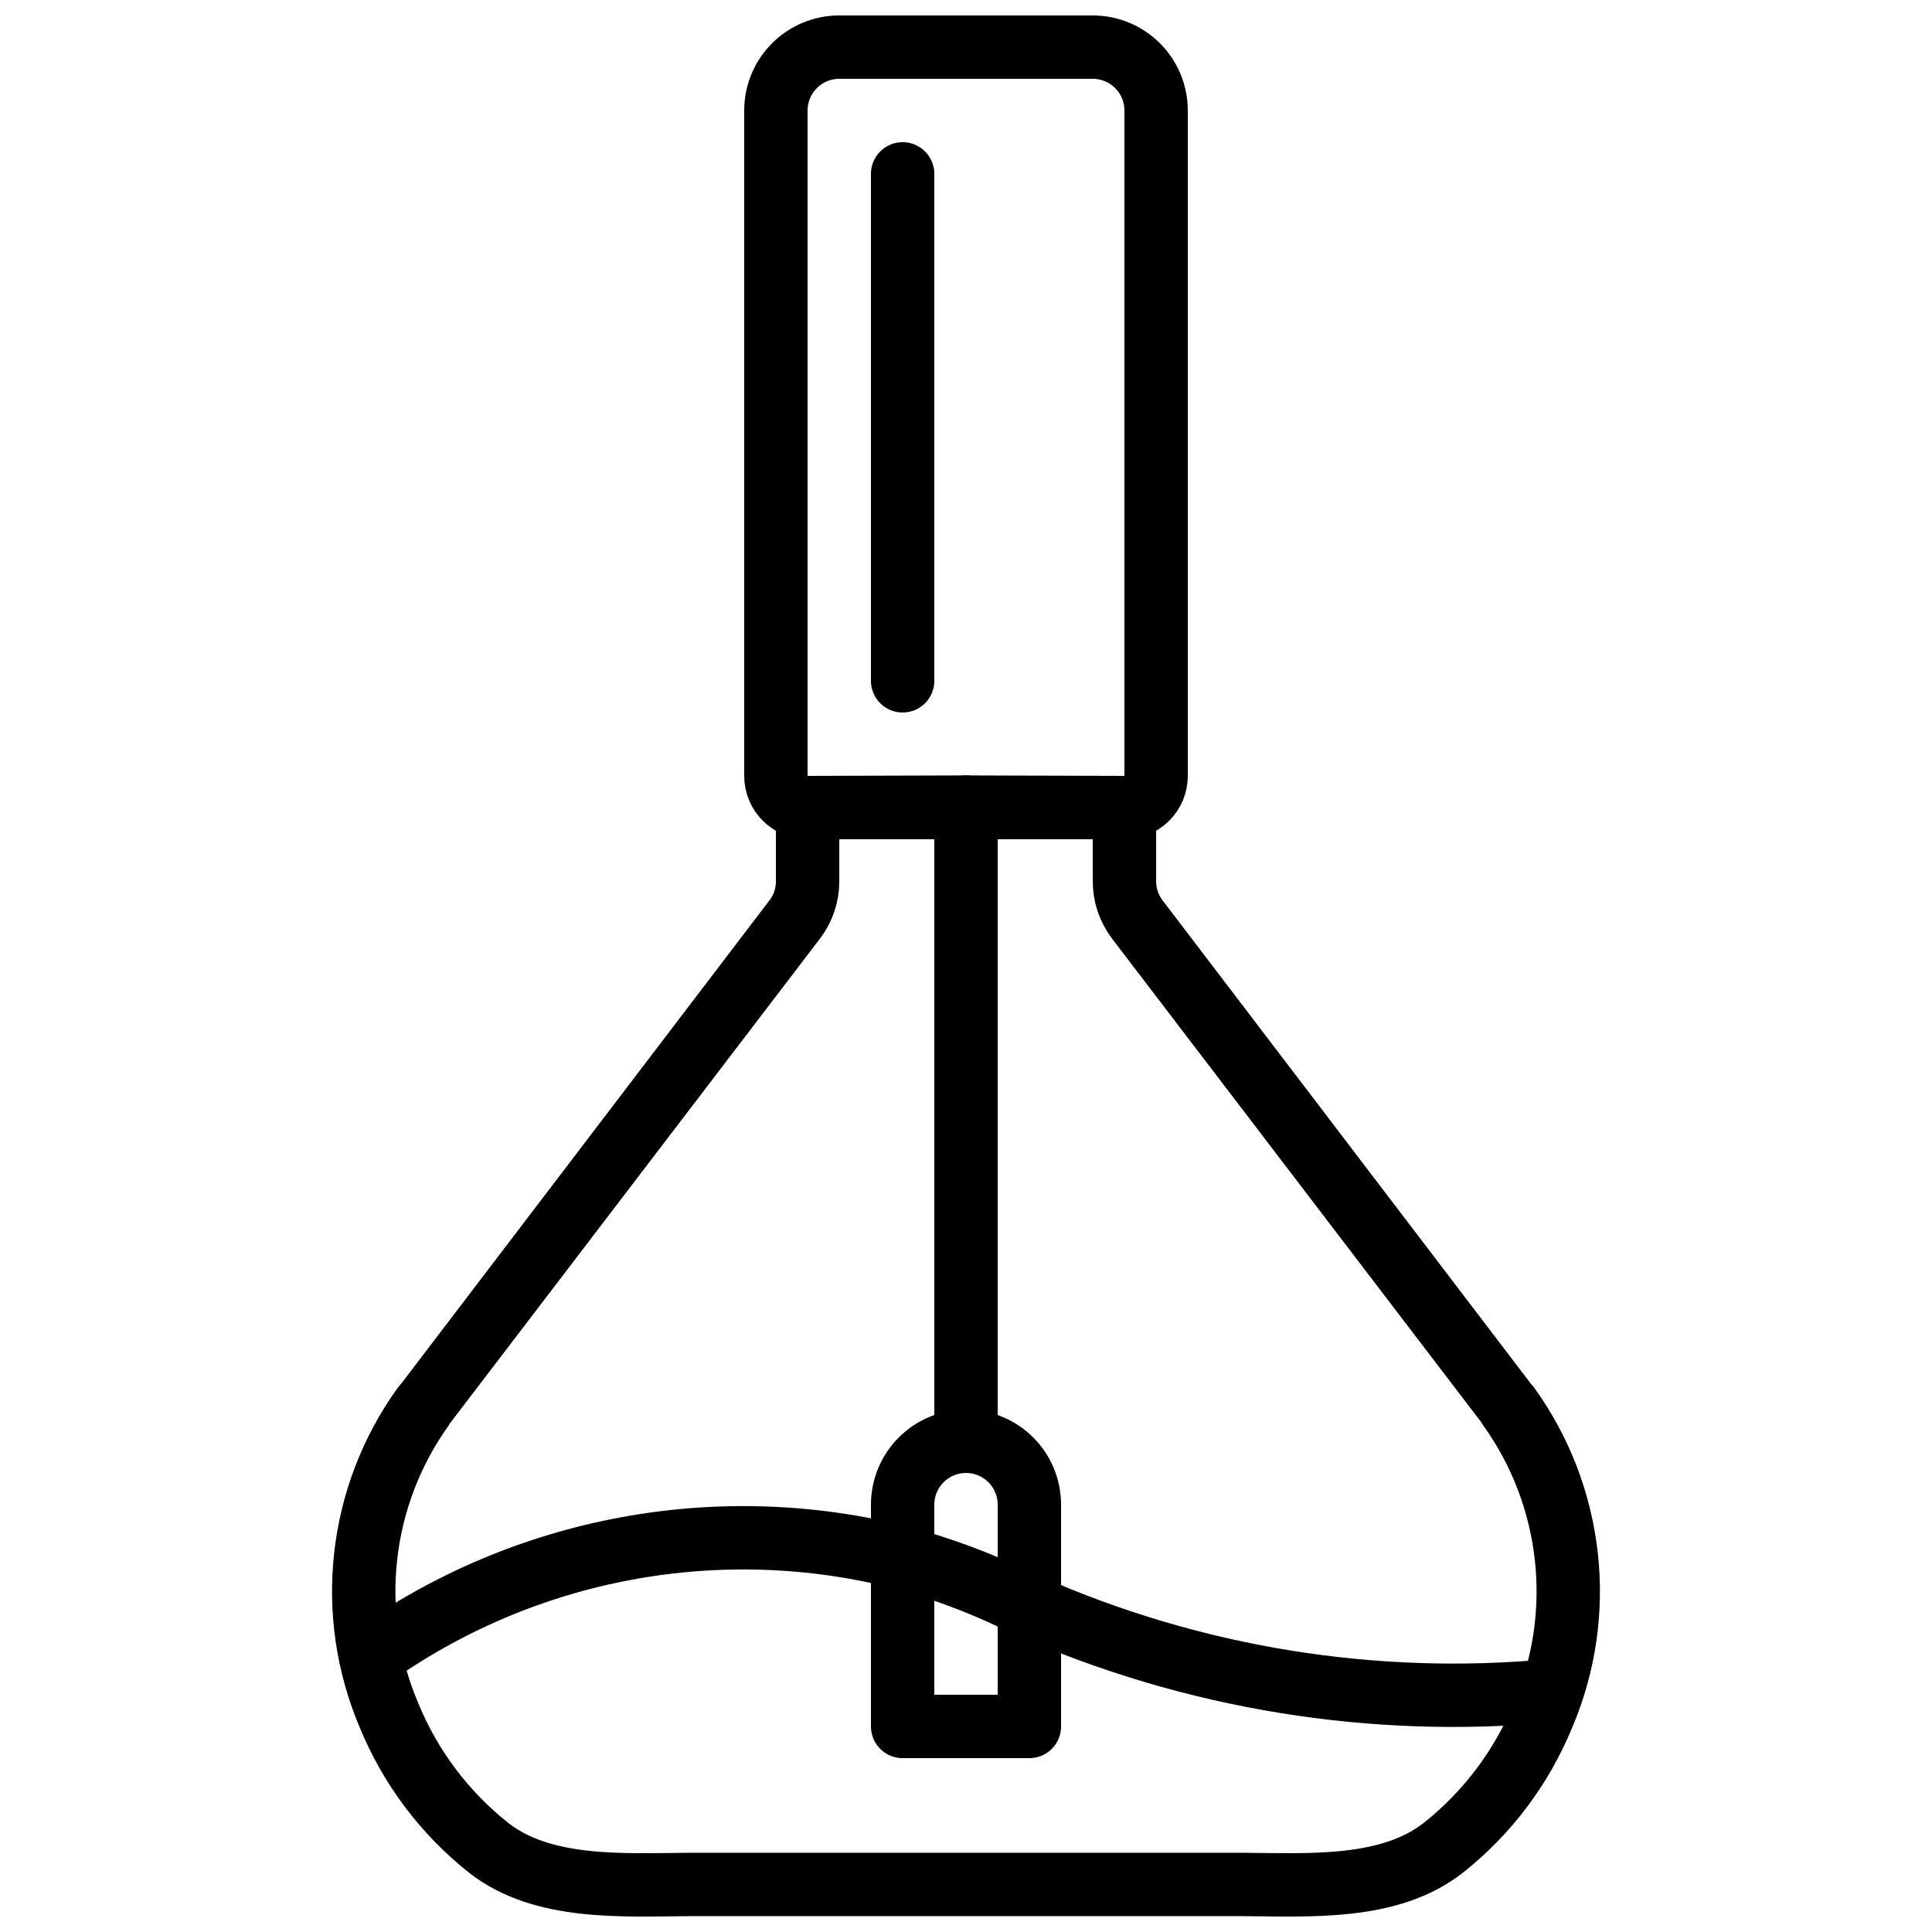
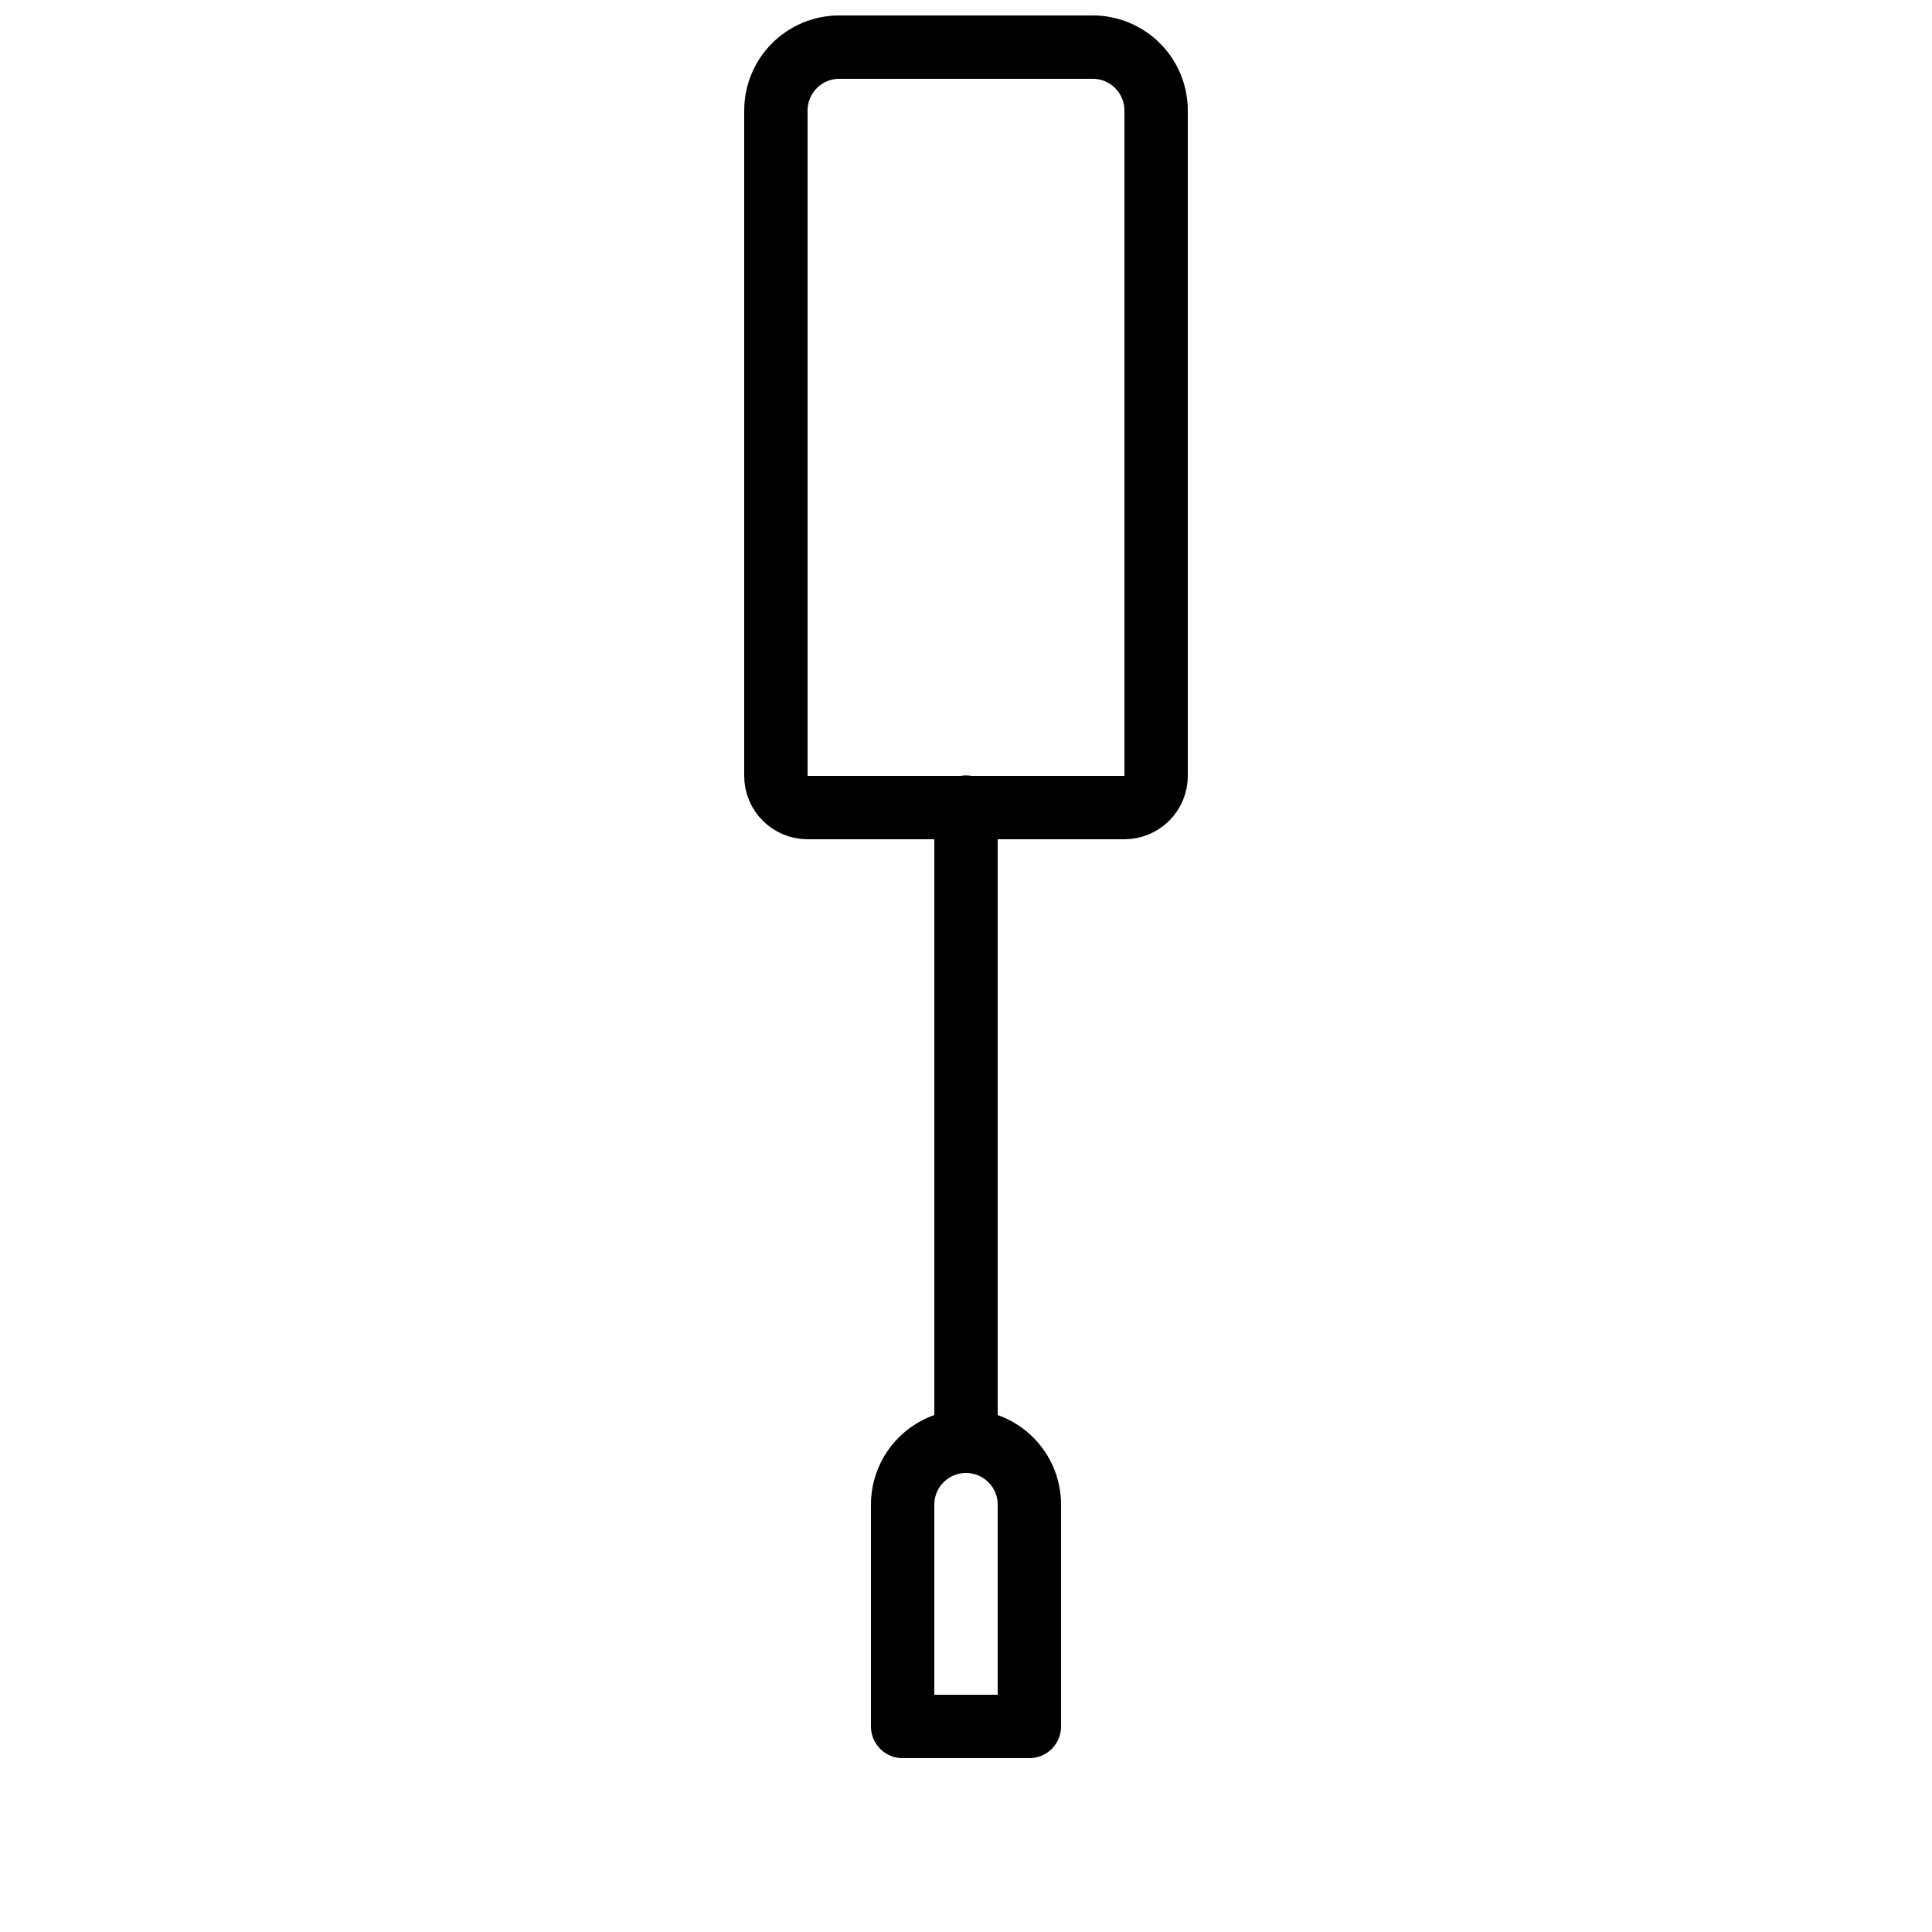
<svg xmlns="http://www.w3.org/2000/svg" width="800px" height="800px" version="1.1" viewBox="144 144 512 512">
  <defs>
    <clipPath id="b">
      <path d="m341 148.09h118v218.91h-118z" />
    </clipPath>
    <clipPath id="a">
-       <path d="m231 349h338v302.9h-338z" />
-     </clipPath>
+       </clipPath>
  </defs>
  <g clip-path="url(#b)">
    <path transform="matrix(8.397 0 0 8.397 148.09 148.09)" d="m26 1h8c0.53 0 1.039 0.211 1.414 0.586 0.375 0.375 0.586 0.884 0.586 1.414v21c0 0.265-0.105 0.52-0.293 0.707-0.188 0.187-0.442 0.293-0.707 0.293h-10c-0.553 0-1-0.448-1-1v-21c0-0.53 0.211-1.039 0.586-1.414 0.375-0.375 0.884-0.586 1.414-0.586zm0 0" fill="none" stroke="#000000" stroke-linecap="round" stroke-linejoin="round" stroke-width="2" />
  </g>
  <g clip-path="url(#a)">
-     <path transform="matrix(8.397 0 0 8.397 148.09 148.09)" d="m47.128 43.901c-9.3e-4 -0.001-9.614-12.605-11.722-15.37-0.264-0.347-0.407-0.771-0.405-1.207v-2.324l-5-0.015-5 0.015v2.324c0.001 0.436-0.141 0.861-0.406 1.207-2.108 2.764-11.721 15.369-11.722 15.37-2.039 2.834-2.451 6.527-1.086 9.741 0.672 1.642 1.755 3.083 3.144 4.185 1.713 1.348 4.272 1.171 6.35 1.16 0.147-9.3e-4 0.294-0.001 0.441-0.001l16.555-4.65e-4c0.147 0 0.294 9.3e-4 0.441 0.001 2.078 0.011 4.637 0.188 6.35-1.16v4.65e-4c1.39-1.103 2.473-2.543 3.144-4.185 1.365-3.213 0.954-6.906-1.086-9.741zm0 0" fill="none" stroke="#000000" stroke-linecap="round" stroke-linejoin="round" stroke-width="2" />
-   </g>
-   <path transform="matrix(8.397 0 0 8.397 148.09 148.09)" d="m28 5v16" fill="none" stroke="#000000" stroke-linecap="round" stroke-linejoin="round" stroke-width="2" />
+     </g>
  <path transform="matrix(8.397 0 0 8.397 148.09 148.09)" d="m30 24.985v20.015" fill="none" stroke="#000000" stroke-linecap="round" stroke-linejoin="round" stroke-width="2" />
  <path transform="matrix(8.397 0 0 8.397 148.09 148.09)" d="m30 45c0.53 0 1.039 0.211 1.414 0.586 0.375 0.375 0.586 0.883 0.586 1.414v7h-4v-7c0-0.531 0.211-1.039 0.586-1.414 0.375-0.375 0.883-0.586 1.414-0.586zm0 0" fill="none" stroke="#000000" stroke-linecap="round" stroke-linejoin="round" stroke-width="2" />
-   <path transform="matrix(8.397 0 0 8.397 148.09 148.09)" d="m48.49 52.87c-5.634 0.529-11.31-0.39-16.49-2.67-0.16-0.06-0.31-0.14-0.47-0.21h-4.65e-4c-1.135-0.542-2.316-0.981-3.53-1.31-2.855-0.732-5.836-0.832-8.734-0.293-2.898 0.539-5.644 1.704-8.046 3.413" fill="none" stroke="#000000" stroke-linecap="round" stroke-linejoin="round" stroke-width="2" />
</svg>